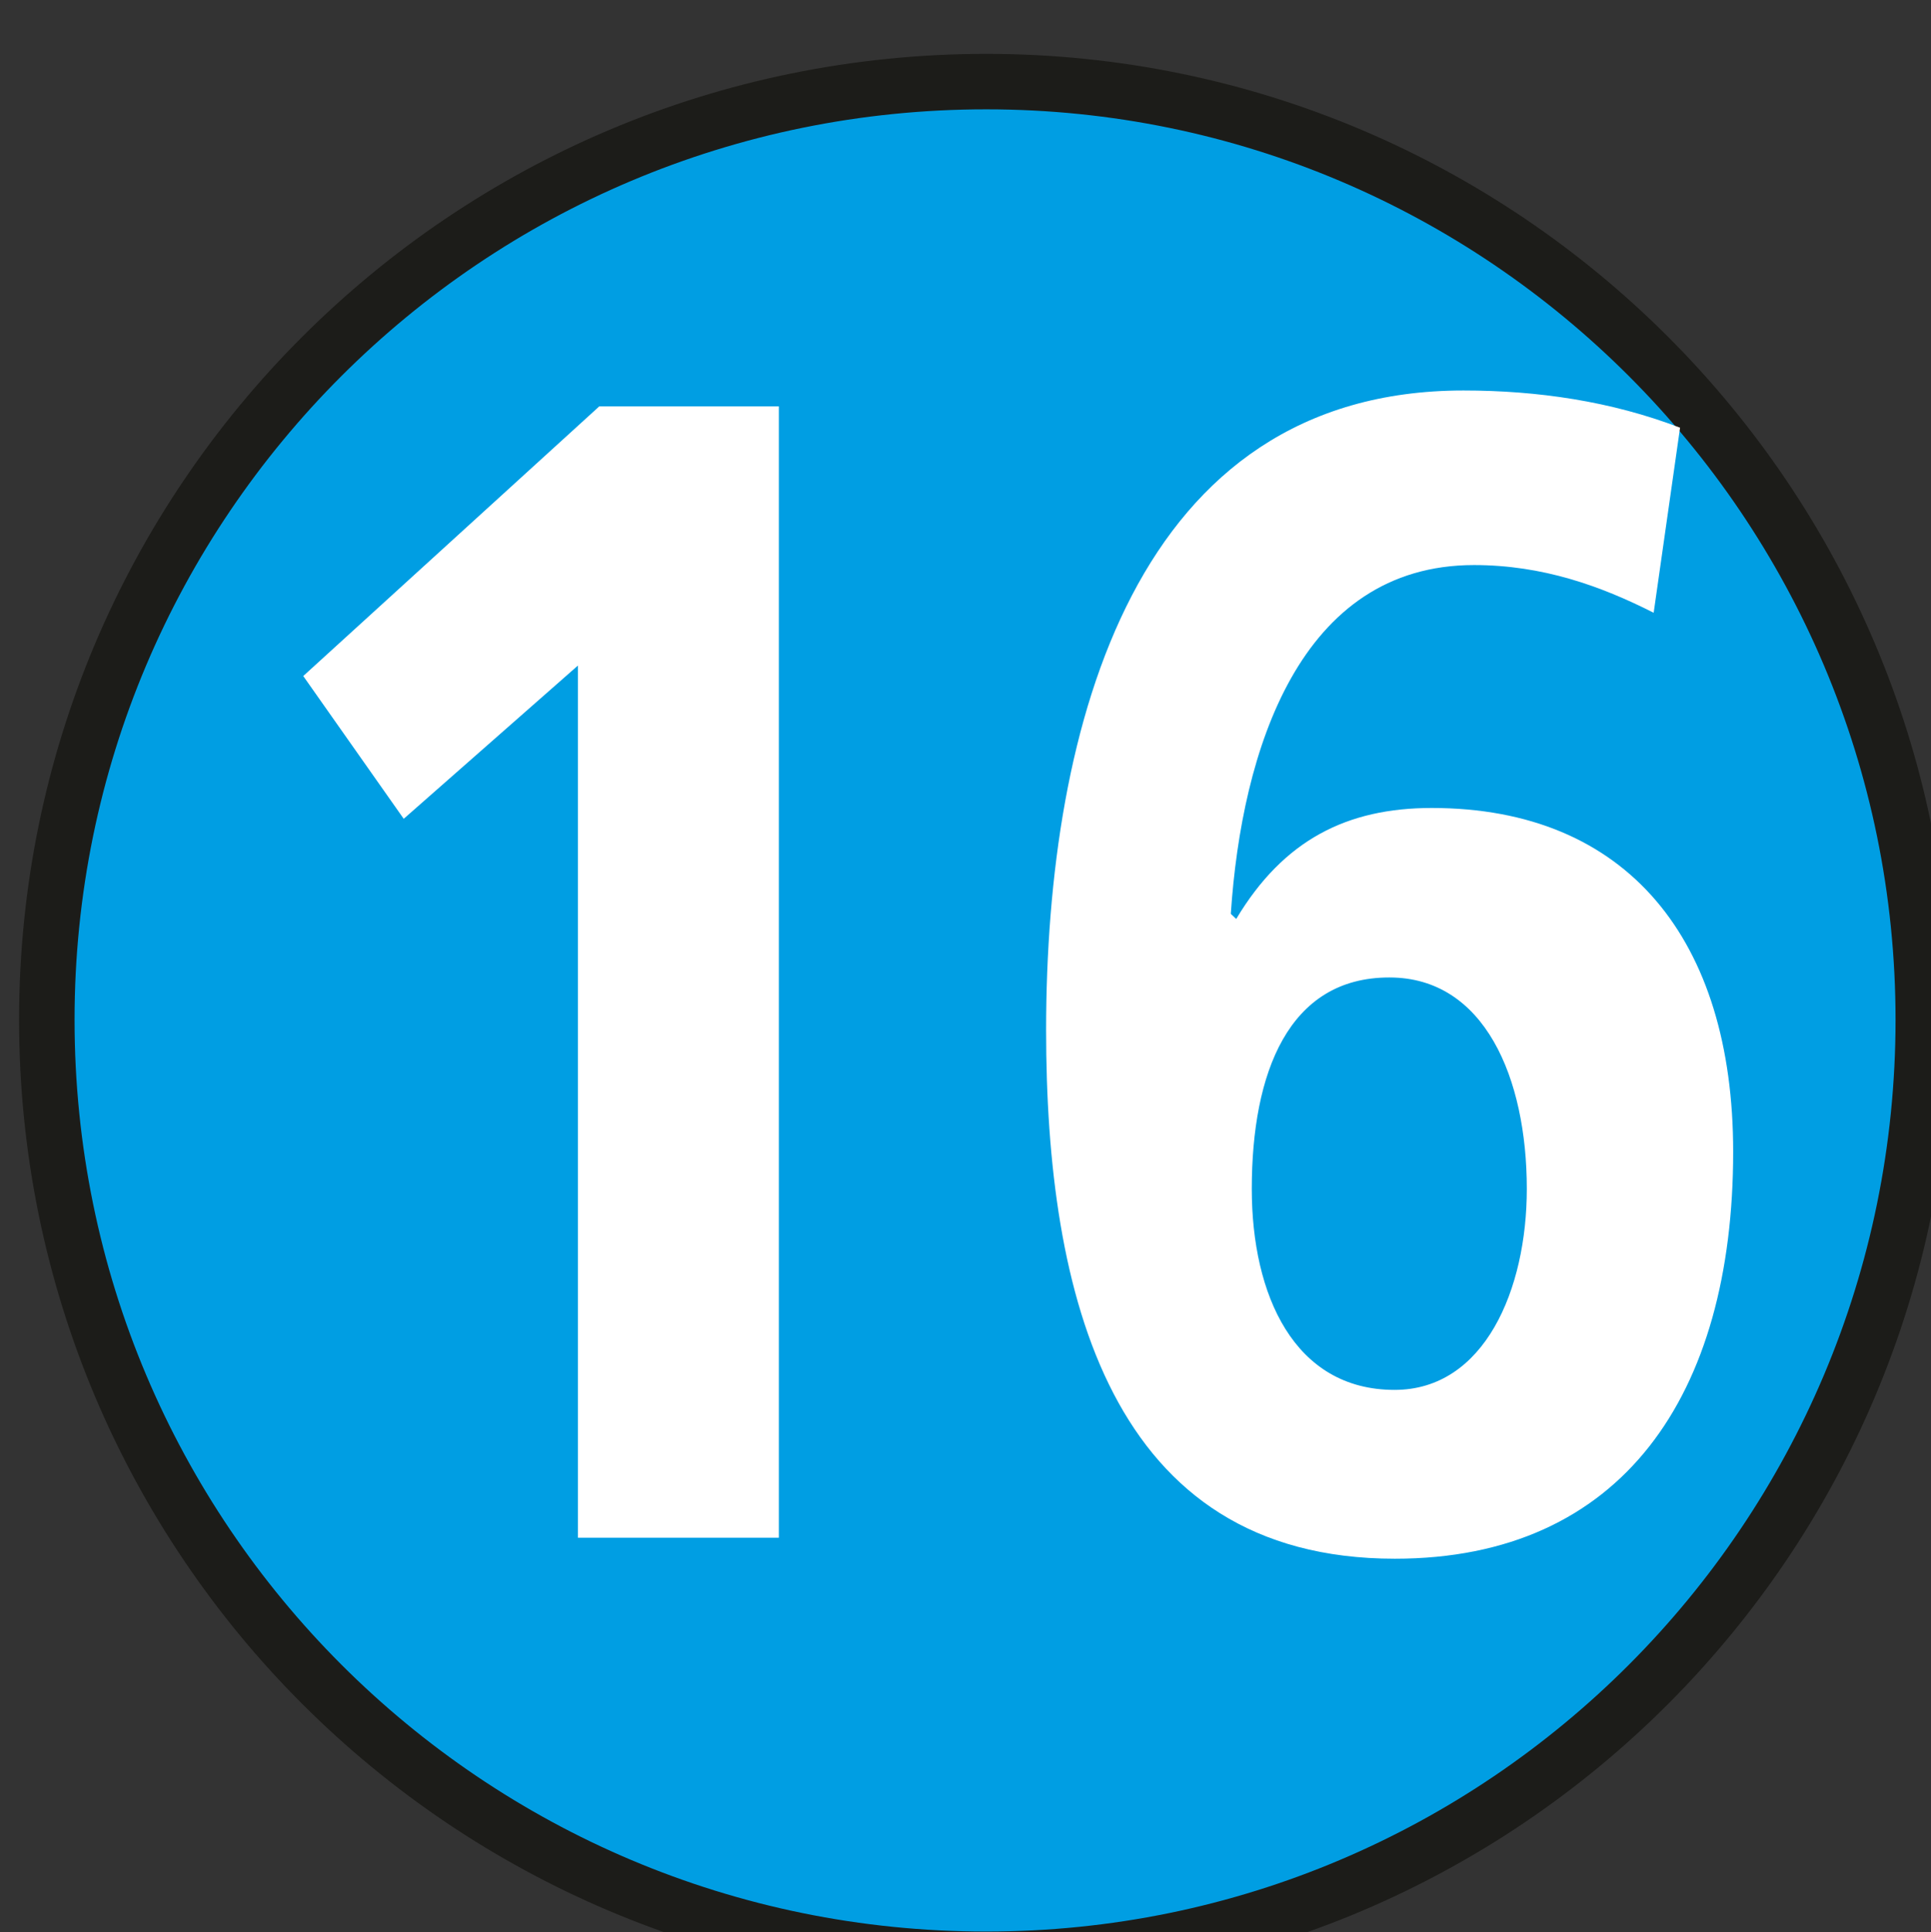
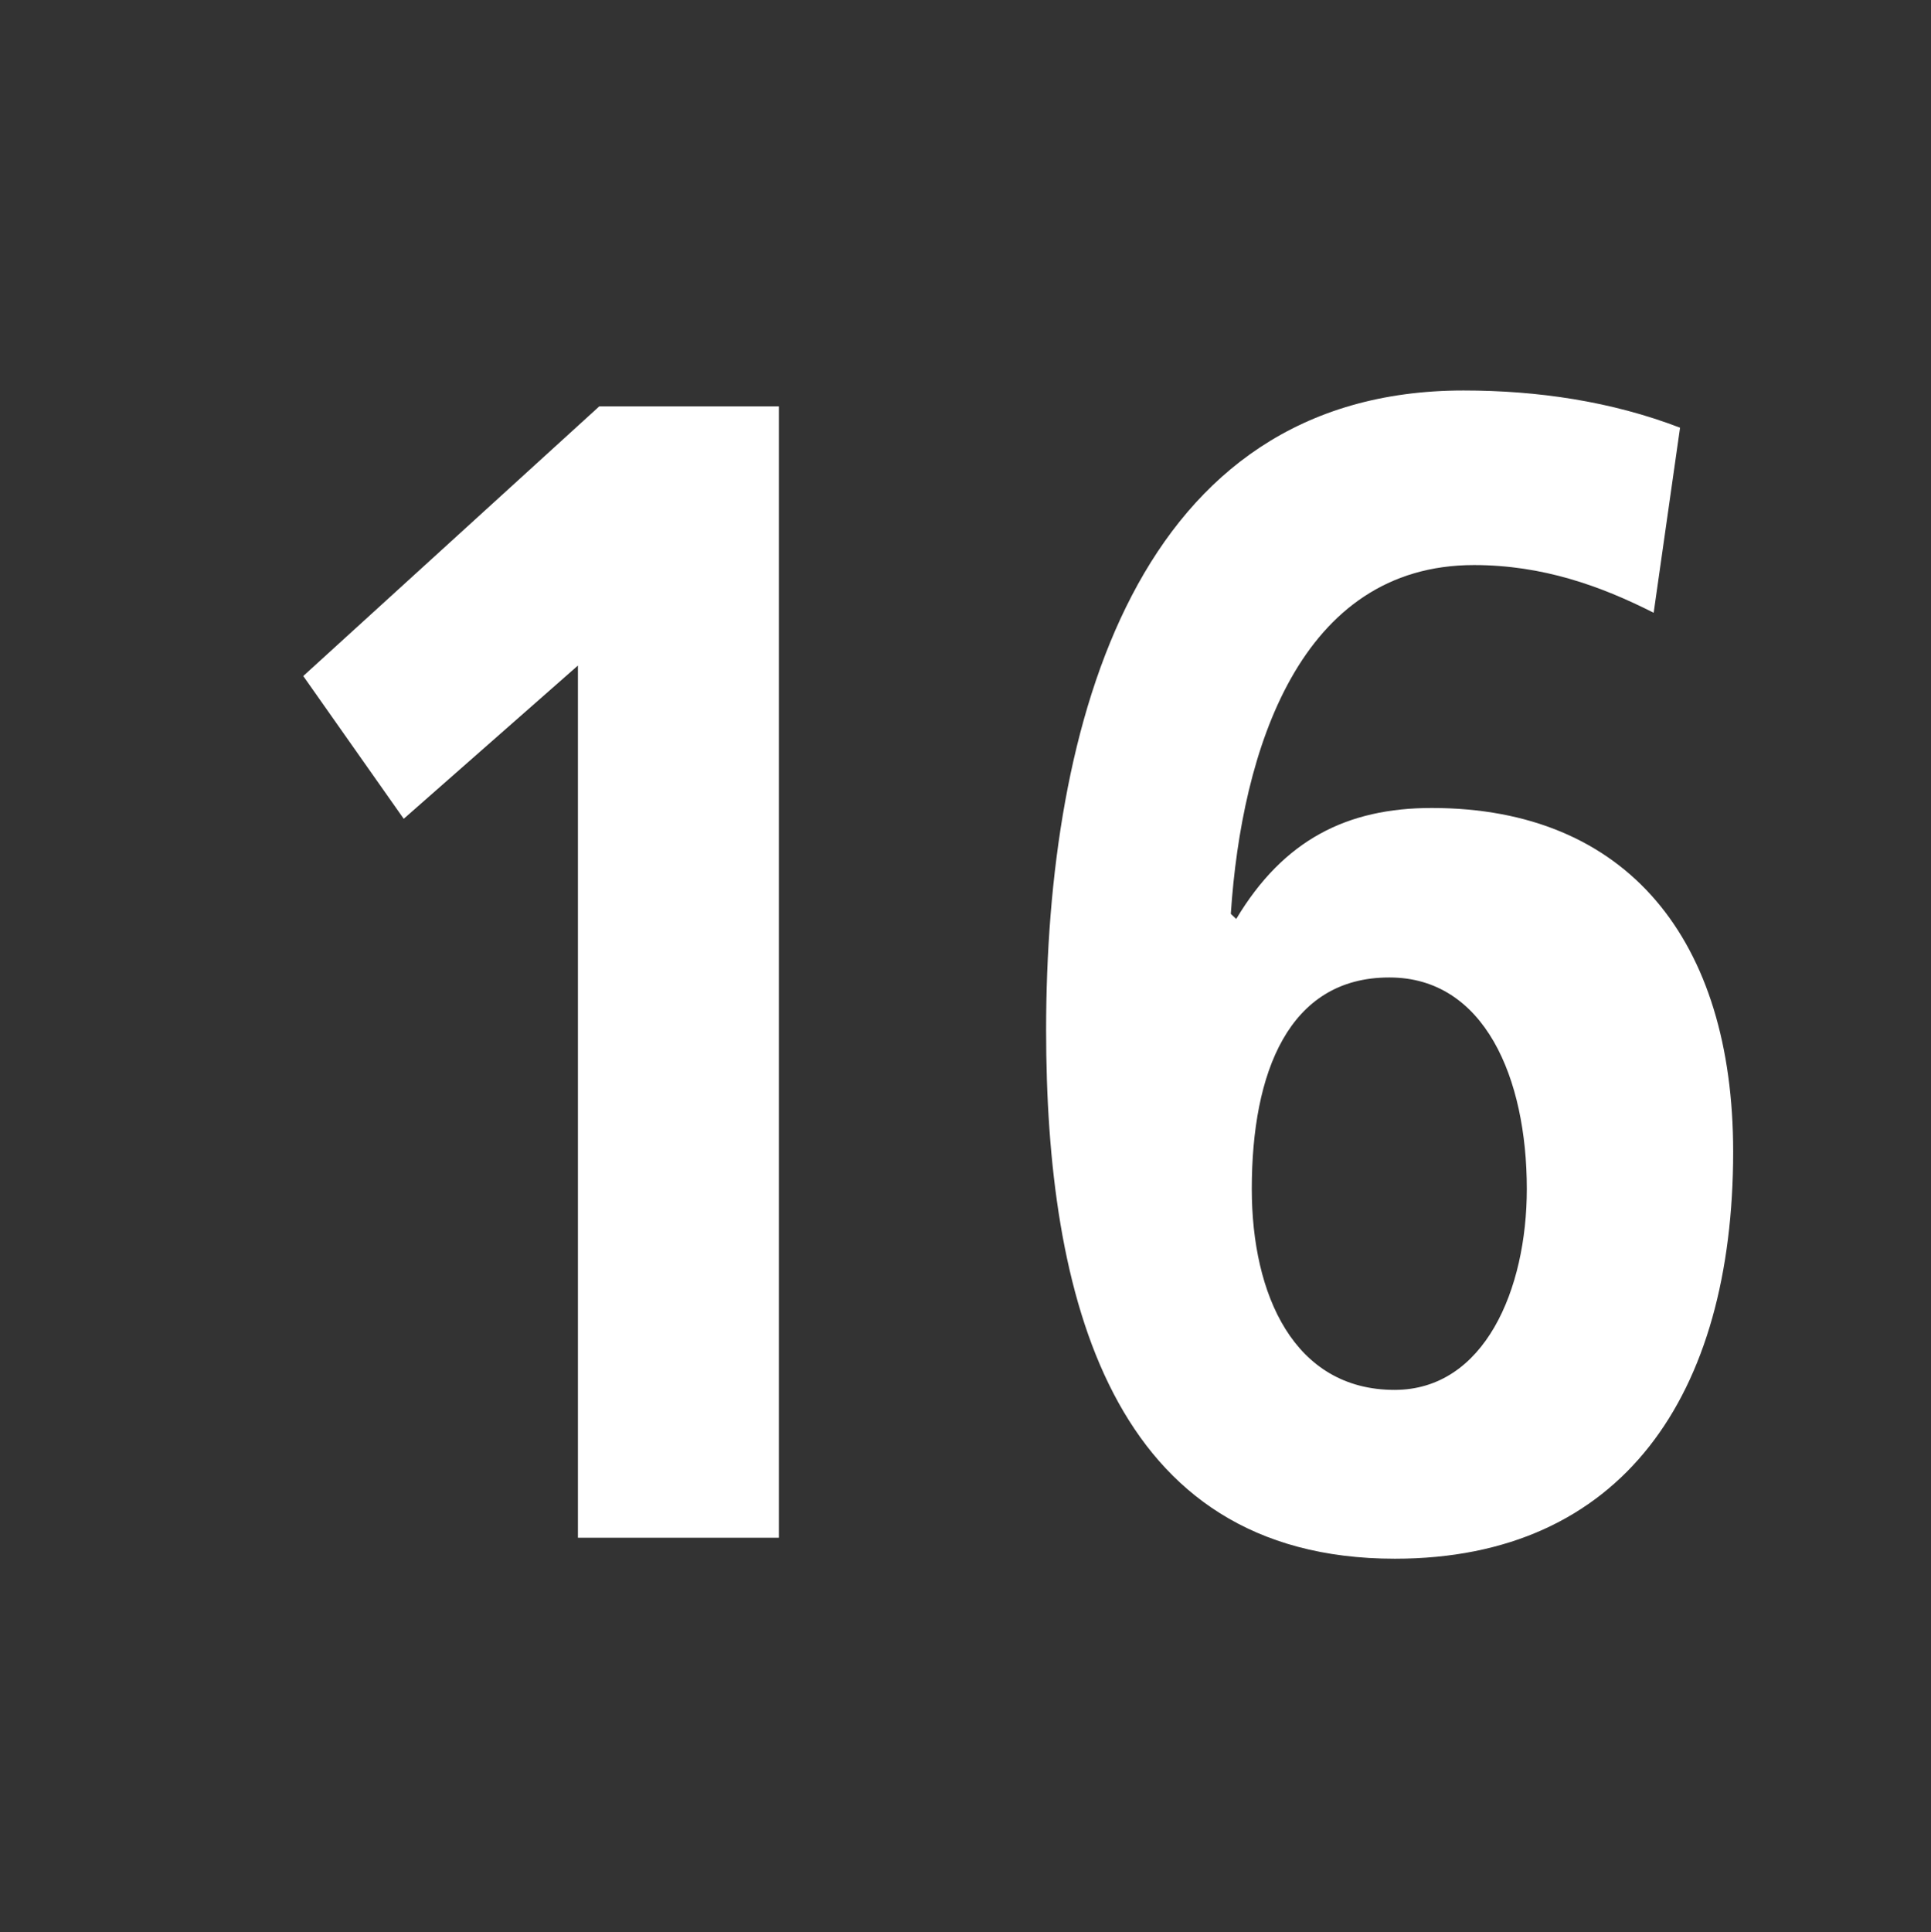
<svg xmlns="http://www.w3.org/2000/svg" width="2.015mm" height="2.016mm" viewBox="0 0 2.015 2.016" version="1.1" id="svg24700">
  <rect x="0" y="0" width="2.015" height="2.016" fill="#333333" stroke="none" />
  <defs id="defs24697" />
  <g id="layer1" transform="translate(-113.471,-159.905)">
    <g transform="matrix(0.353,0,0,0.353,82.249,71.995)" style="display:inline" id="layer2">
-       <path style="fill:#009ee3;fill-opacity:1;fill-rule:nonzero;stroke:none" d="m 94.133,252.051 c 0,1.535 -1.242,2.777 -2.77,2.777 -1.535,0 -2.777,-1.242 -2.777,-2.777 0,-1.531 1.242,-2.773 2.777,-2.773 1.527,0 2.77,1.242 2.77,2.773" id="path147122" />
-       <path style="fill:none;stroke:#1c1c19;stroke-width:0.164;stroke-linecap:butt;stroke-linejoin:miter;stroke-miterlimit:4;stroke-opacity:1" d="m 94.133,252.051 c 0,1.535 -1.242,2.777 -2.77,2.777 -1.535,0 -2.777,-1.242 -2.777,-2.777 0,-1.531 1.242,-2.773 2.777,-2.773 1.527,0 2.77,1.242 2.77,2.773 z m 0,0" id="path147124" />
      <g style="fill:#ffffff;fill-opacity:1" id="g147130">
        <g id="use147126" transform="translate(89,253.582)">
          <path id="path24574" d="M 0.344,-2.547 0.641,-2.125 1.156,-2.578 V 0 H 1.75 V -3.344 H 1.219 Z m 0,0" style="stroke:none" />
        </g>
        <g id="use147128" transform="translate(91.352,253.582)">
          <path id="path24579" d="M 2.062,-3.281 C 1.859,-3.359 1.641,-3.391 1.422,-3.391 0.453,-3.391 0.188,-2.406 0.188,-1.5 c 0,0.781 0.188,1.562 1.031,1.562 0.672,0 1,-0.484 1,-1.203 0,-0.625 -0.312,-1.016 -0.891,-1.016 -0.25,0 -0.438,0.094 -0.578,0.328 L 0.734,-1.844 C 0.766,-2.328 0.938,-2.875 1.453,-2.875 c 0.203,0 0.375,0.062 0.531,0.141 z m -0.859,1.625 c 0.281,0 0.406,0.297 0.406,0.625 0,0.297 -0.125,0.594 -0.391,0.594 -0.297,0 -0.422,-0.281 -0.422,-0.594 0,-0.344 0.109,-0.625 0.406,-0.625 z m 0,0" style="stroke:none" />
        </g>
      </g>
    </g>
  </g>
</svg>